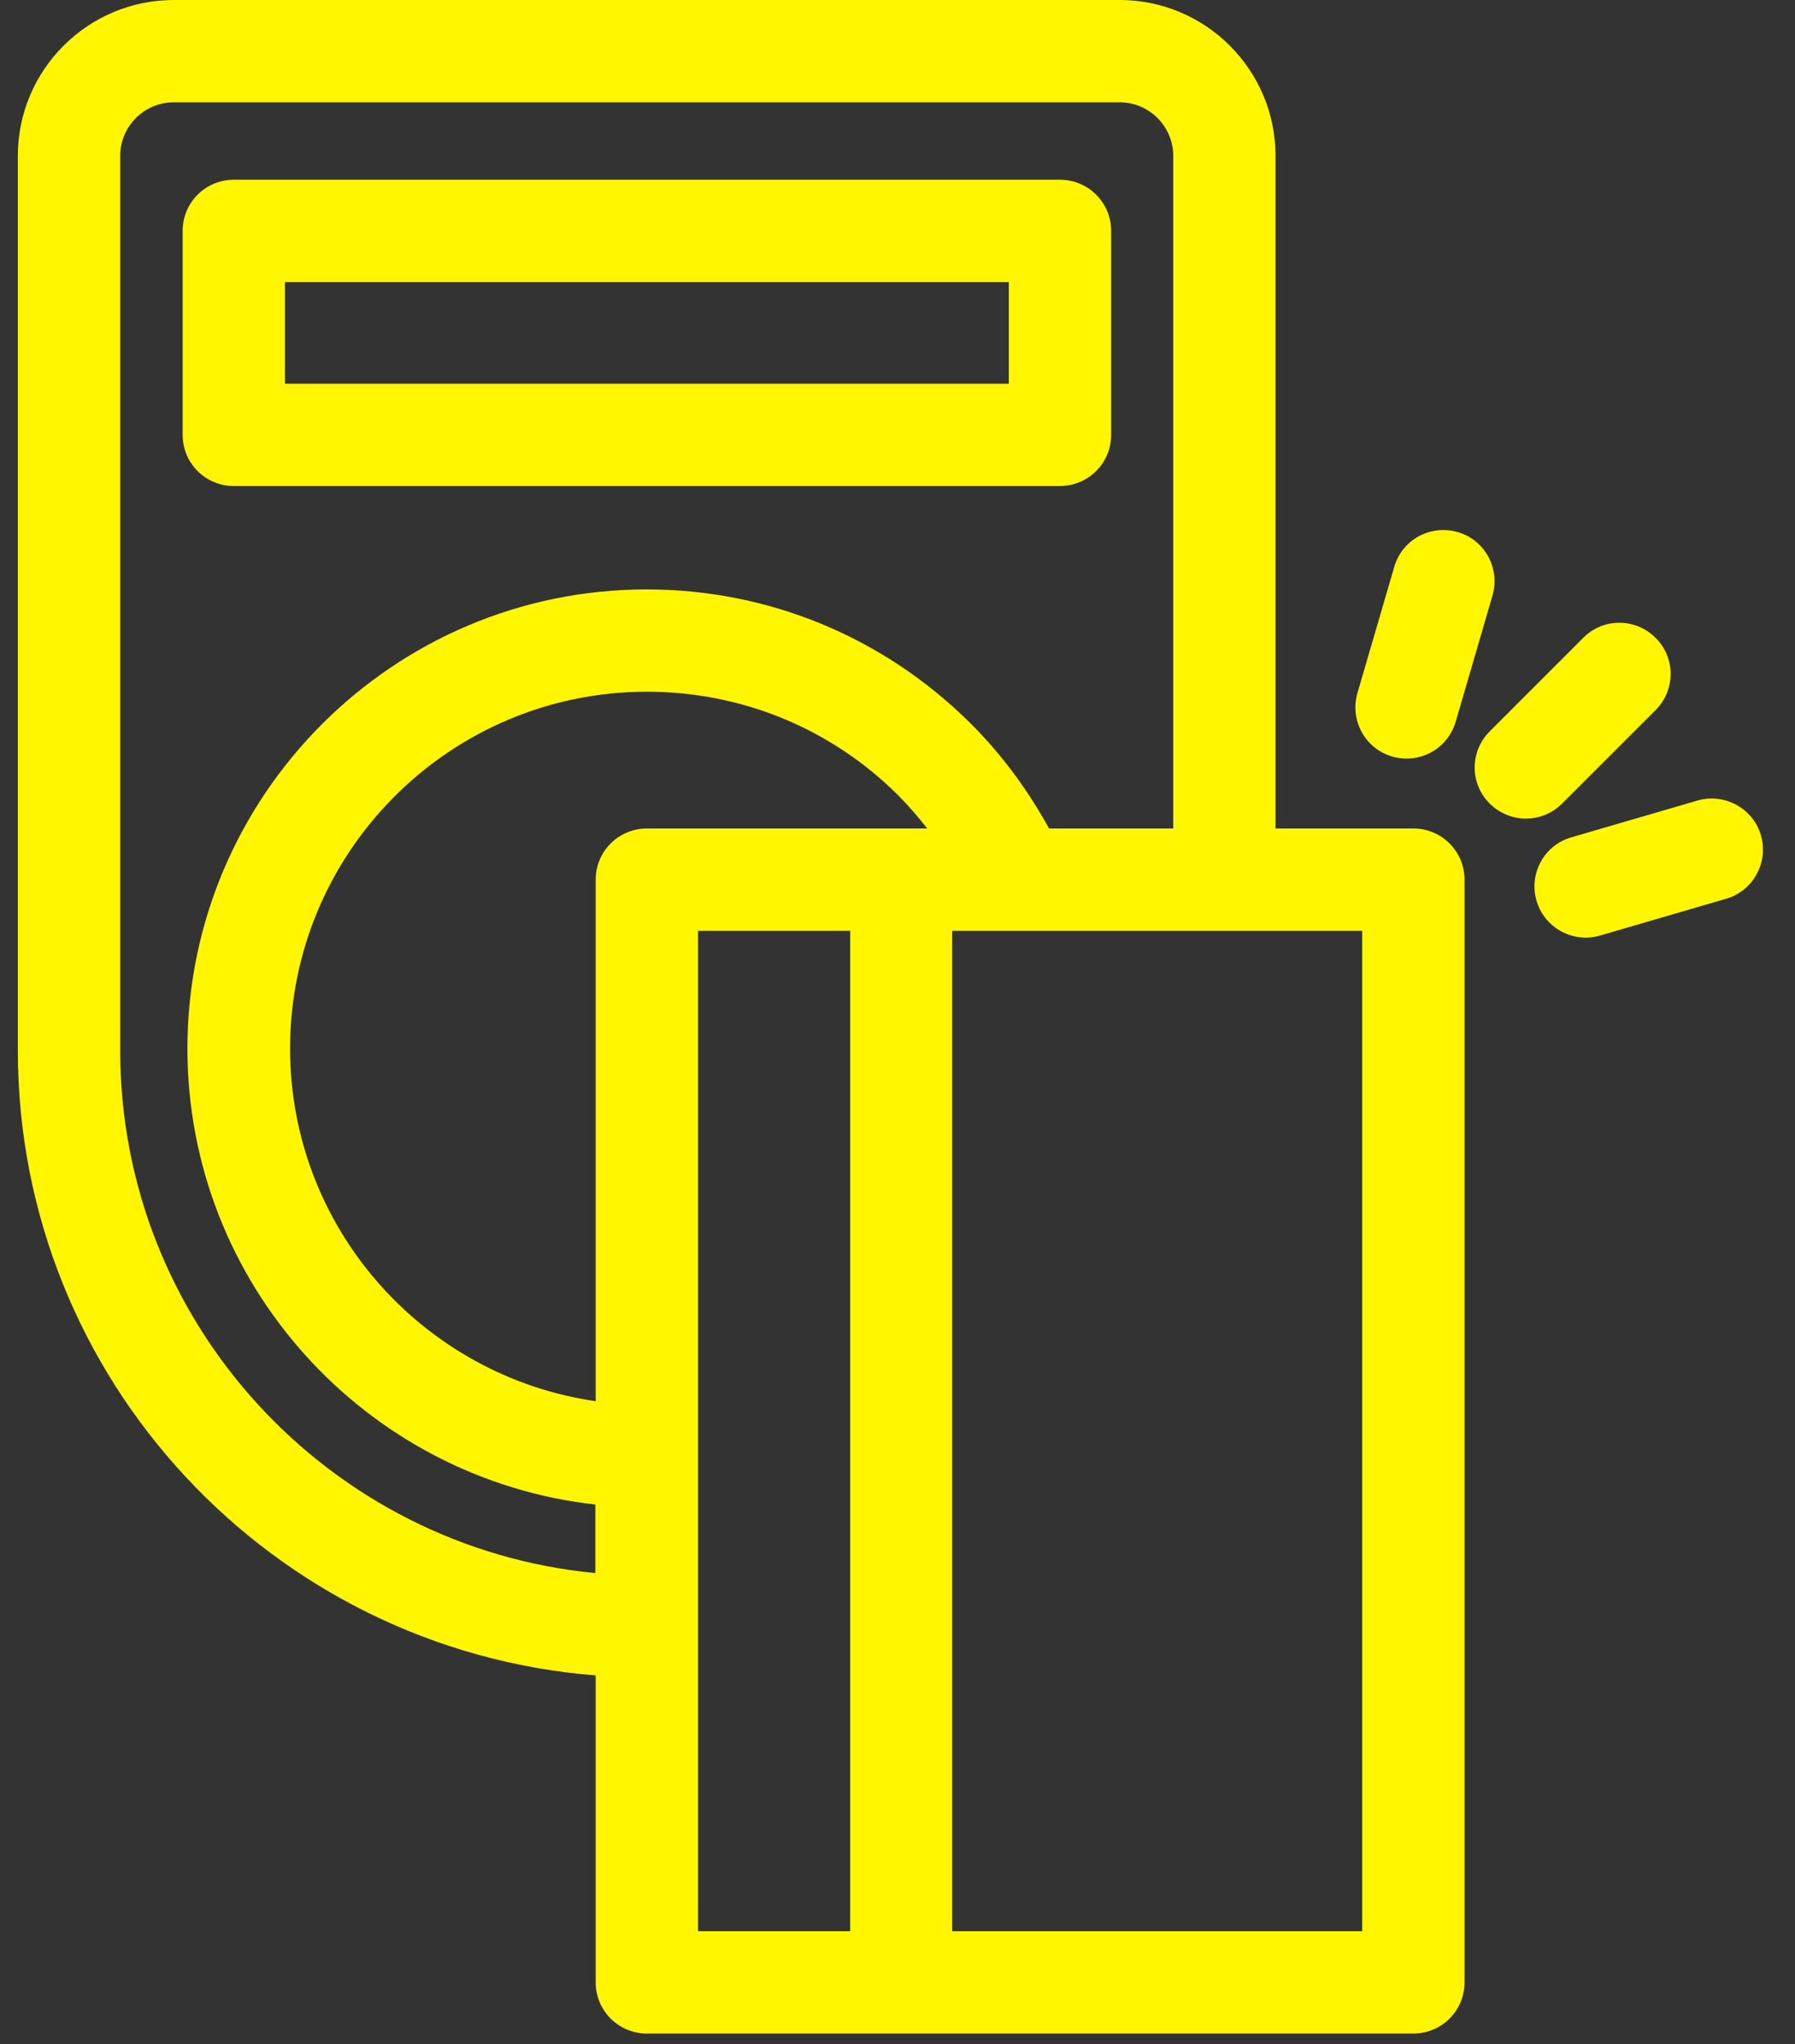
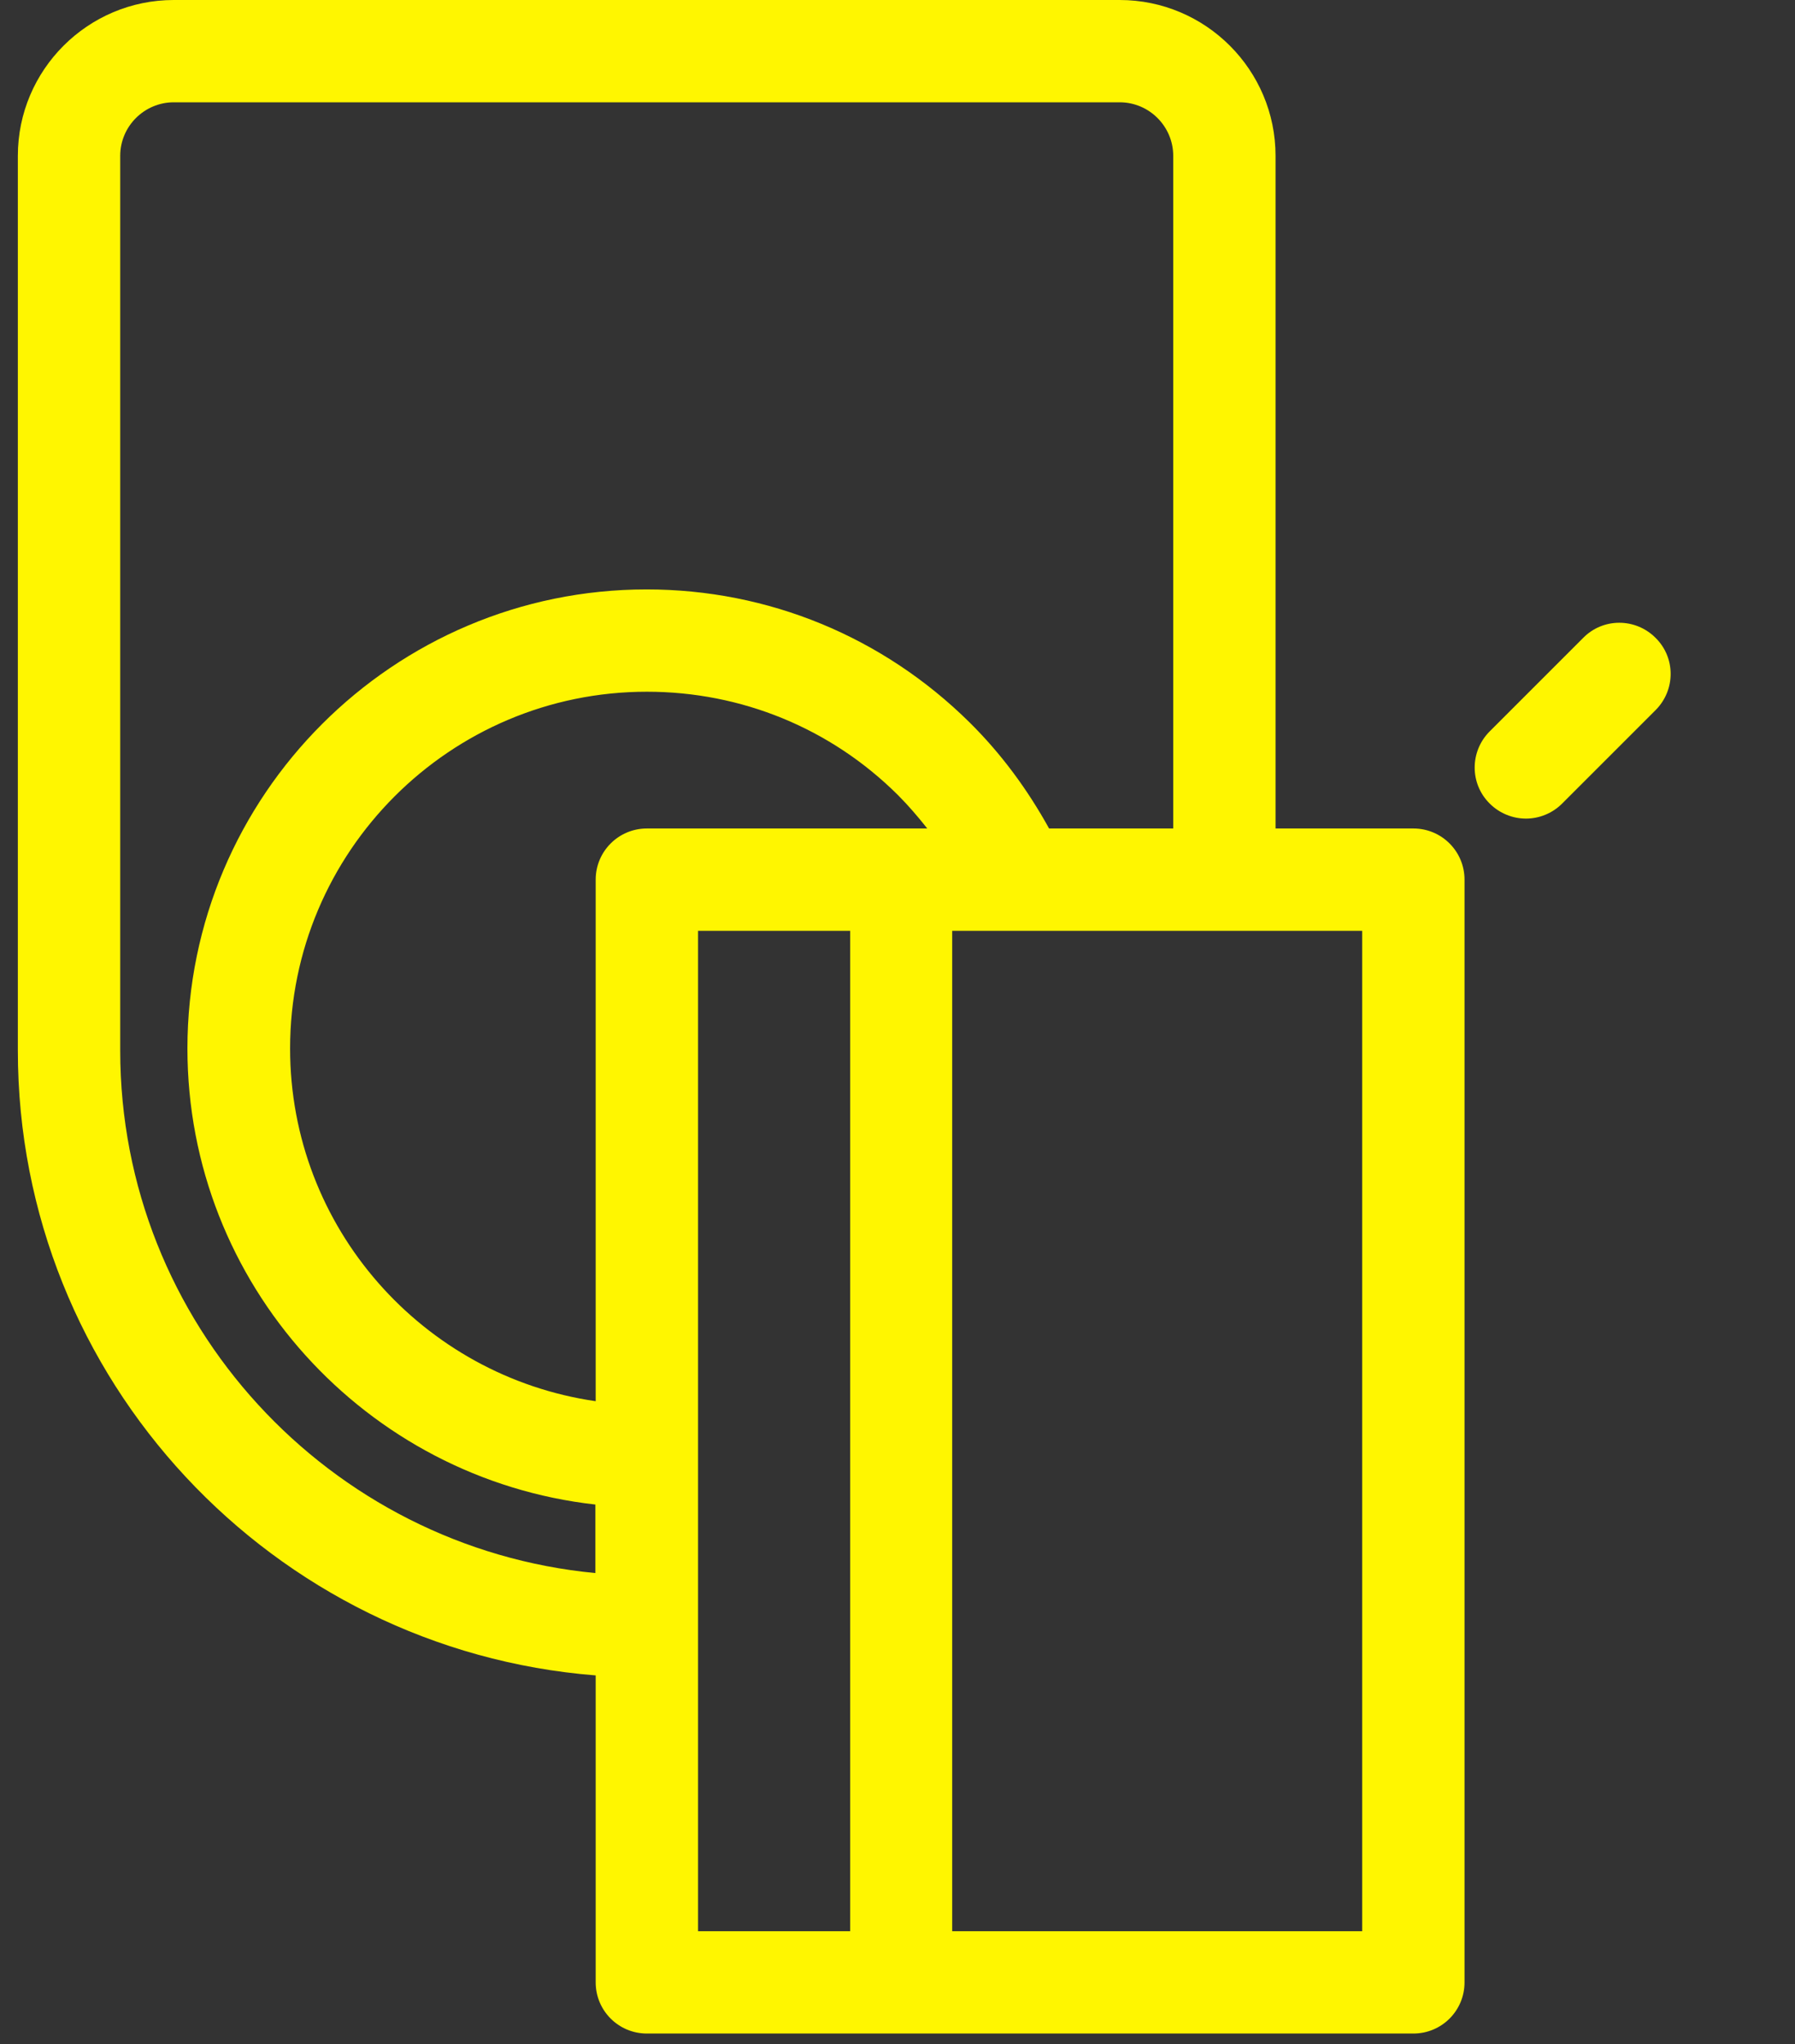
<svg xmlns="http://www.w3.org/2000/svg" width="36" height="41" viewBox="0 0 36 41" fill="none">
  <rect x="0" y="0" width="36" height="41" fill="#333333" stroke="none" />
  <path d="M28.346 16.617H25.582V3.126C25.582 1.402 24.18 -0 22.456 -0H3.485C1.761 -0 0.358 1.402 0.358 3.126V21.071C0.358 27.673 5.469 33.091 11.947 33.604V39.761C11.947 40.329 12.406 40.787 12.974 40.787H28.346C28.914 40.787 29.372 40.329 29.372 39.761V17.643C29.372 17.076 28.914 16.617 28.346 16.617ZM11.947 31.552C6.604 31.046 2.411 26.537 2.411 21.071V3.126C2.411 2.531 2.897 2.052 3.485 2.052H22.456C23.051 2.052 23.53 2.538 23.53 3.126V16.617H21.04C20.609 15.837 20.082 15.119 19.446 14.49C17.708 12.772 15.409 11.822 12.967 11.822C7.891 11.822 3.759 15.954 3.759 21.03C3.759 25.757 7.343 29.663 11.941 30.177V31.552H11.947ZM17.051 38.735H14V18.67H17.051V38.735ZM12.974 16.617C12.406 16.617 11.947 17.076 11.947 17.643V28.104C8.486 27.604 5.818 24.628 5.818 21.03C5.818 17.082 9.026 13.874 12.974 13.874C14.869 13.874 16.661 14.606 18.009 15.947C18.221 16.159 18.413 16.385 18.597 16.617H12.974ZM27.32 38.735H19.097V18.67H27.32V38.735Z" fill="#FFF600" />
-   <path d="M4.689 9.748H21.258C21.826 9.748 22.285 9.29 22.285 8.722V4.631C22.285 4.063 21.826 3.605 21.258 3.605H4.689C4.121 3.605 3.663 4.063 3.663 4.631V8.722C3.663 9.29 4.121 9.748 4.689 9.748ZM5.715 5.657H20.232V7.696H5.715V5.657Z" fill="#FFF600" />
  <path d="M33.203 14.244C33.607 13.84 33.607 13.19 33.203 12.793C32.8 12.39 32.15 12.39 31.753 12.793L29.878 14.668C29.475 15.071 29.475 15.721 29.878 16.118C30.077 16.317 30.344 16.419 30.604 16.419C30.864 16.419 31.13 16.317 31.329 16.118L33.203 14.244Z" fill="#FFF600" />
-   <path d="M27.922 15.174C28.018 15.201 28.114 15.215 28.209 15.215C28.654 15.215 29.064 14.928 29.195 14.476L29.933 11.945C30.091 11.404 29.783 10.829 29.235 10.672C28.688 10.515 28.12 10.823 27.963 11.37L27.224 13.901C27.067 14.442 27.375 15.016 27.922 15.174Z" fill="#FFF600" />
-   <path d="M35.317 16.754C35.16 16.213 34.585 15.899 34.045 16.056L31.513 16.795C30.966 16.952 30.658 17.527 30.816 18.067C30.945 18.512 31.356 18.806 31.801 18.806C31.896 18.806 31.992 18.793 32.088 18.765L34.619 18.026C35.166 17.869 35.474 17.294 35.317 16.754Z" fill="#FFF600" />
</svg>